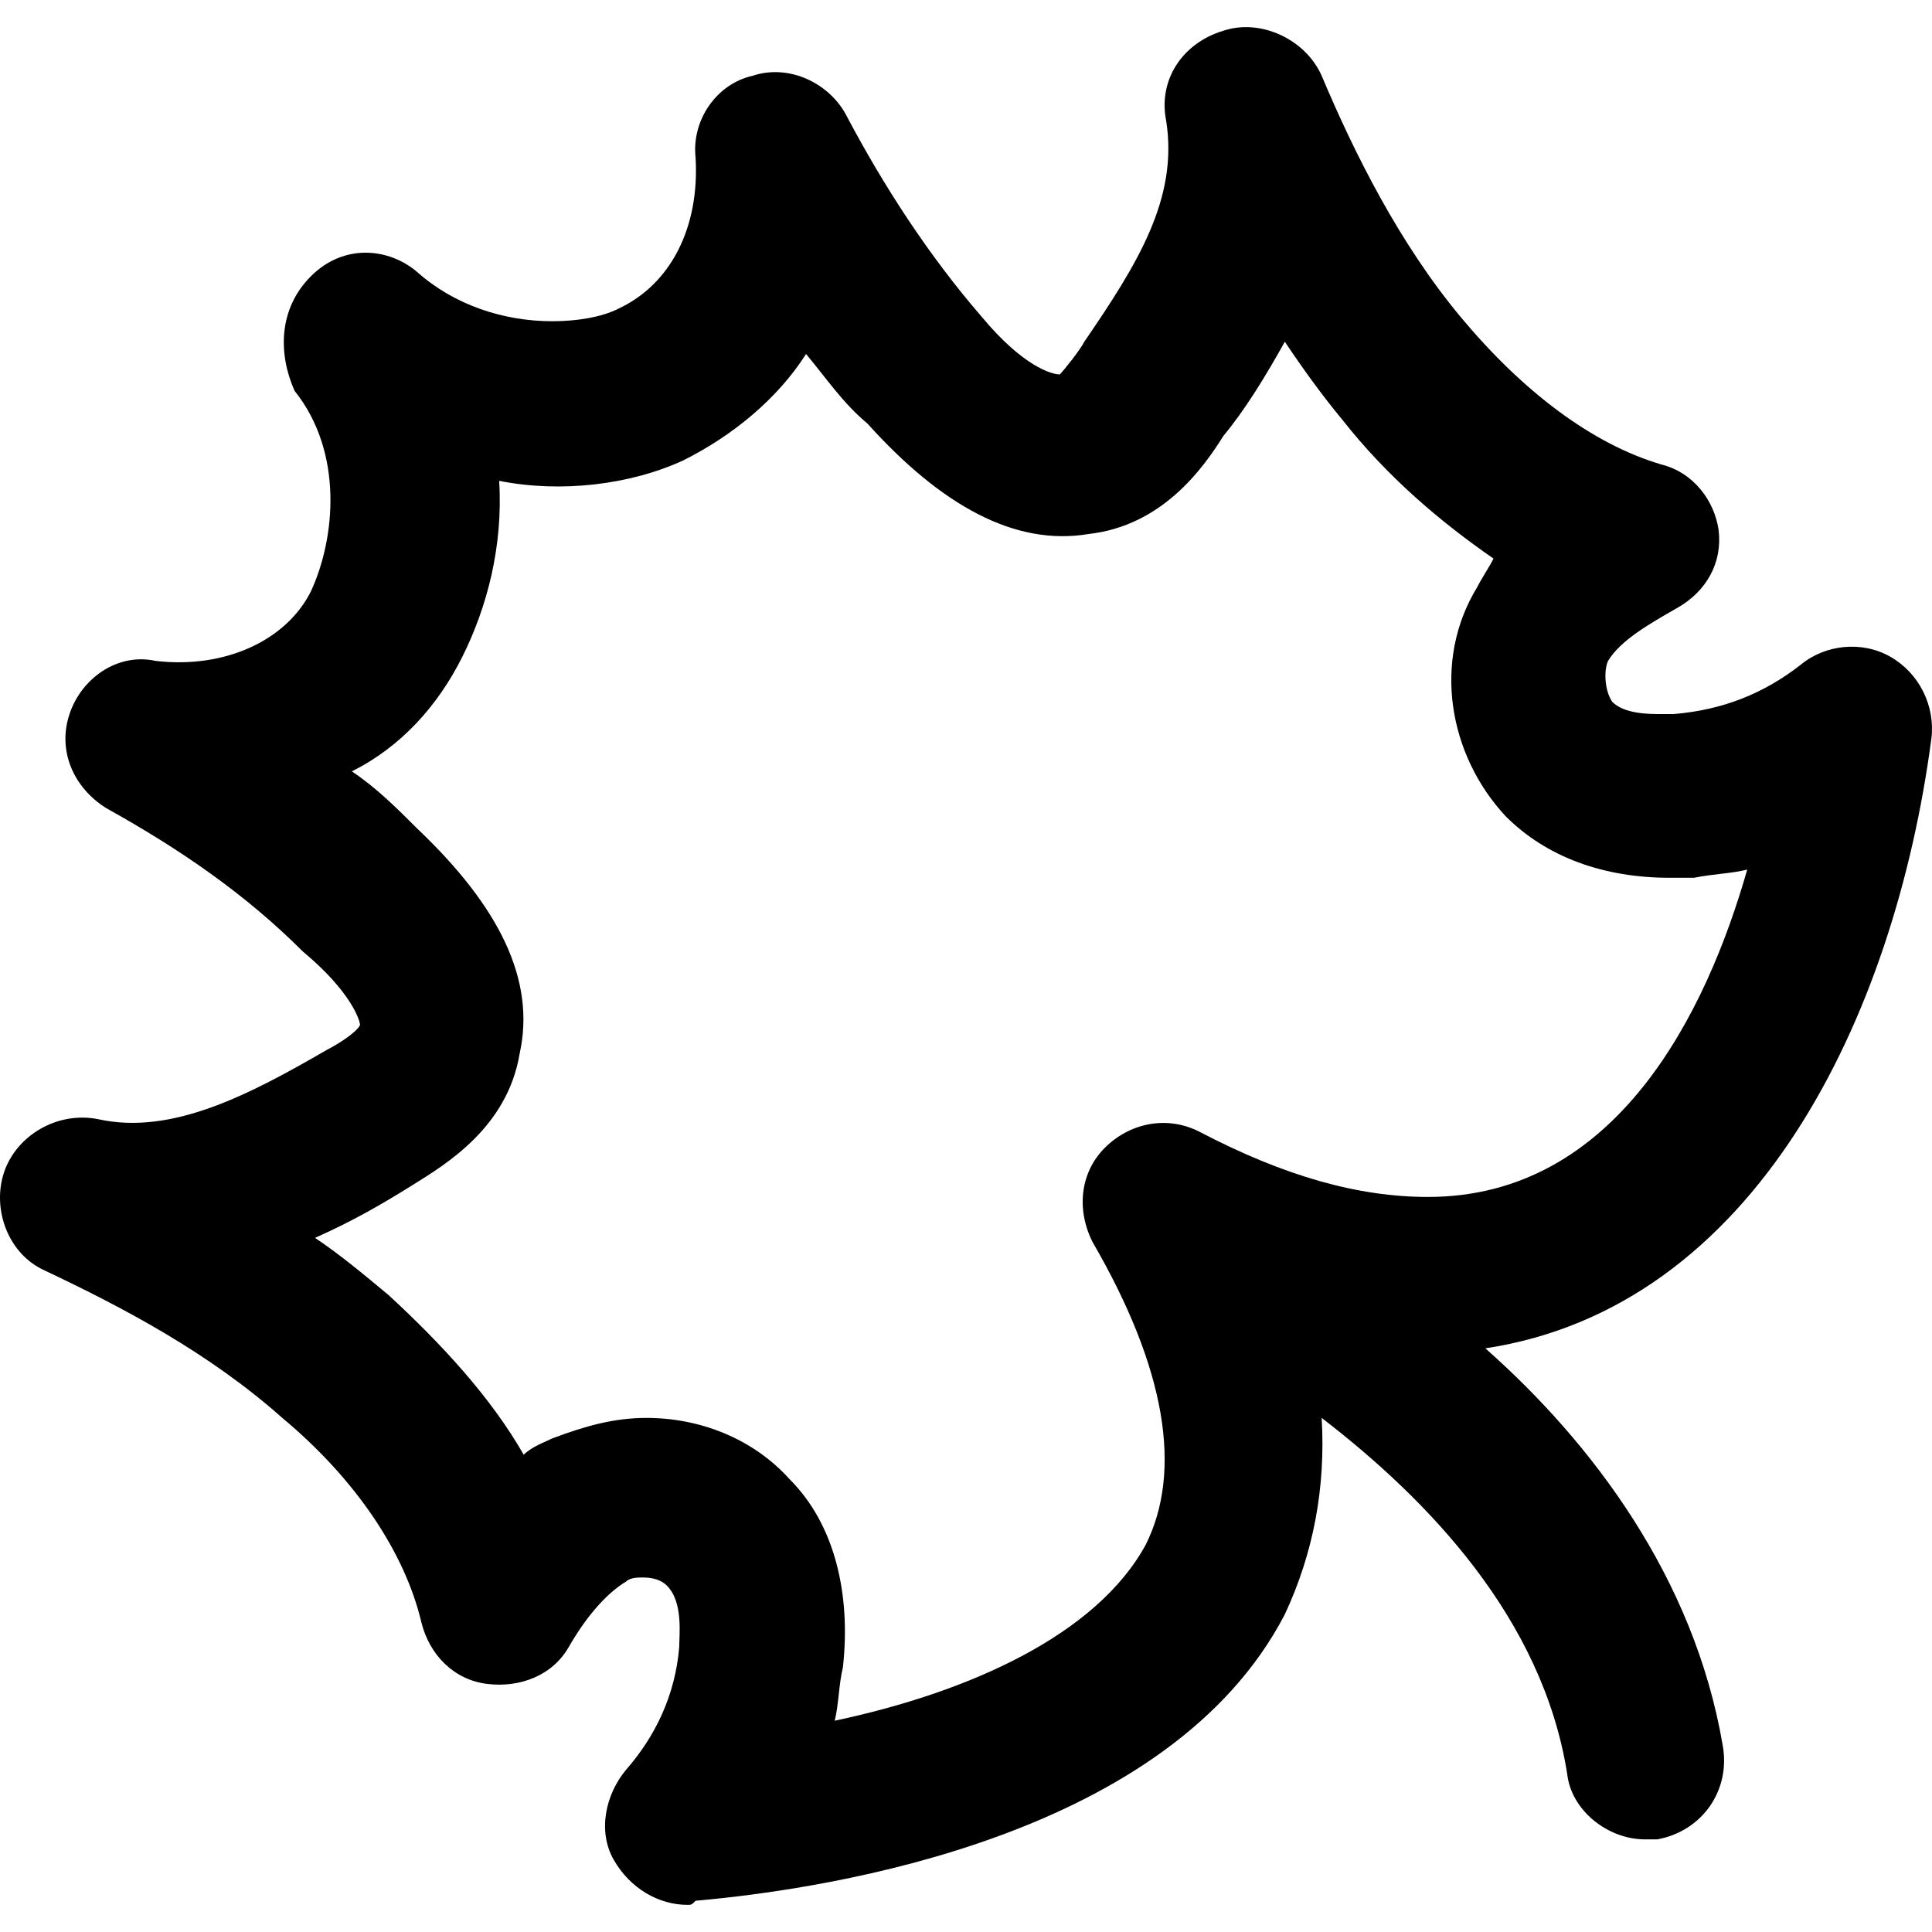
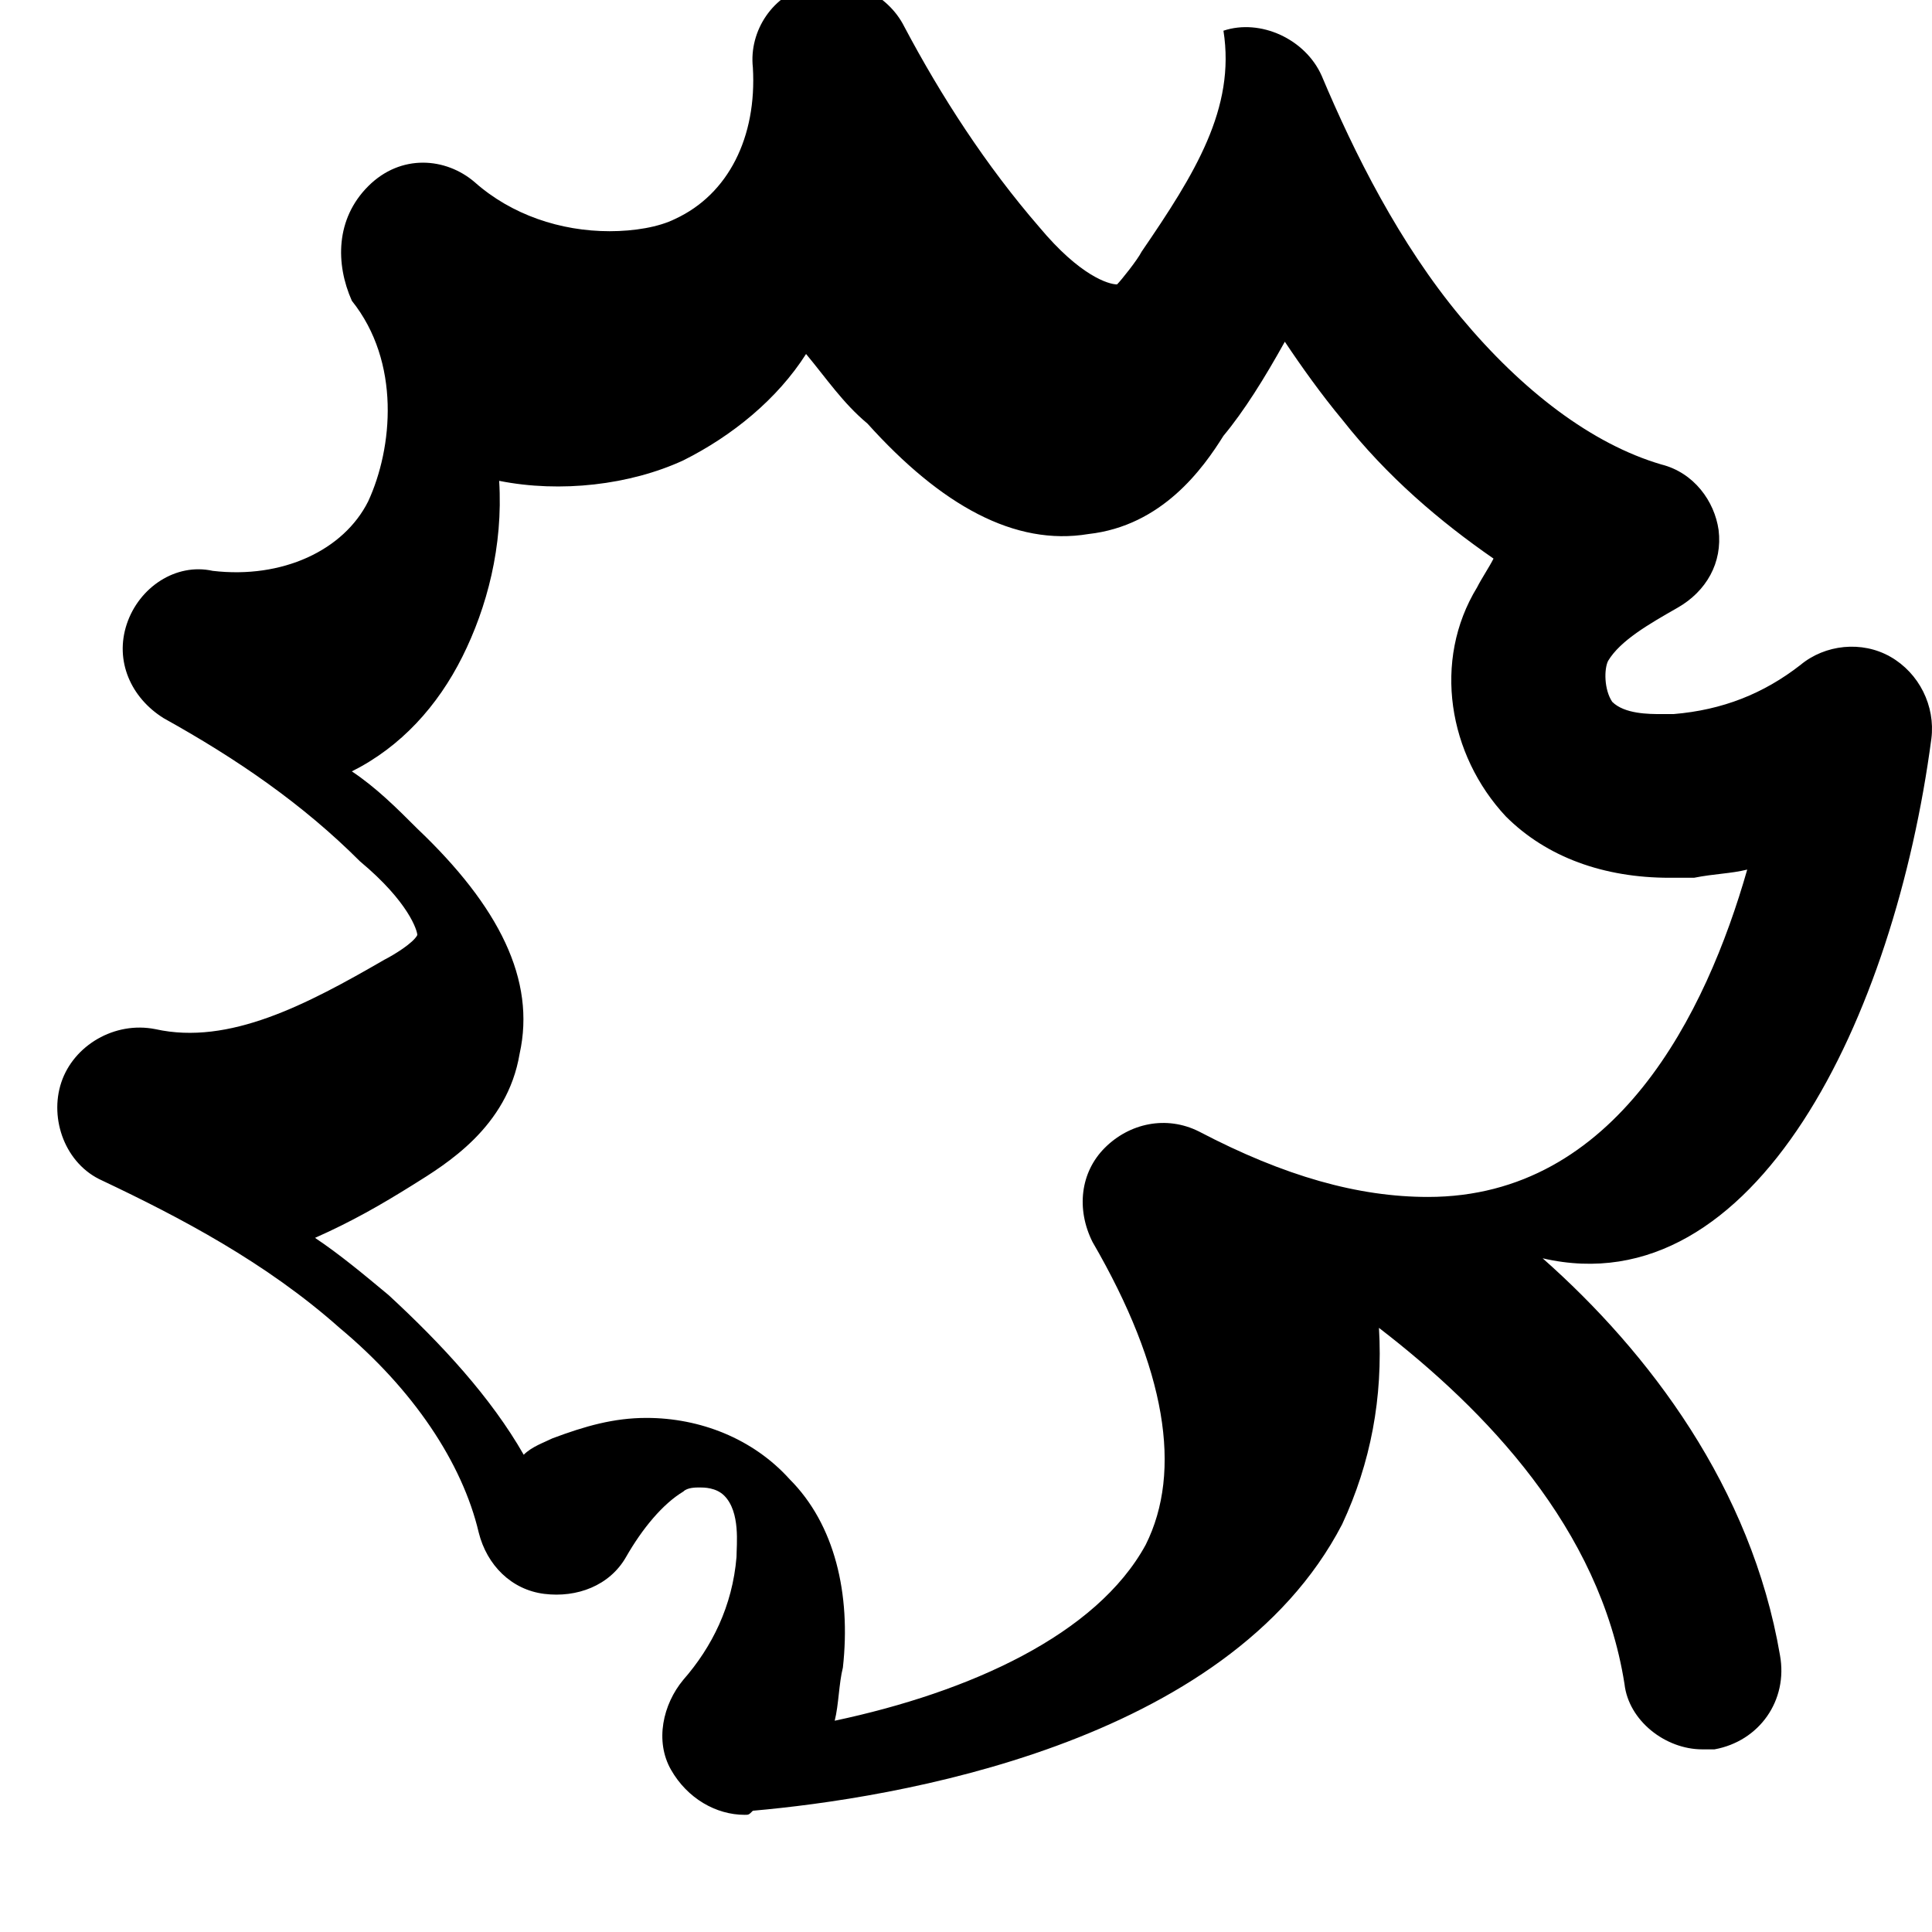
<svg xmlns="http://www.w3.org/2000/svg" fill="#000000" height="800px" width="800px" version="1.1" id="Layer_1" viewBox="0 0 503.612 503.612" xml:space="preserve">
  <g>
    <g>
-       <path d="M503.45,192.537c1.067-8.533-3.2-17.067-10.667-21.333s-17.067-3.2-23.467,2.133c-9.6,7.467-20.267,11.733-33.067,12.8    c-1.067,0-2.133,0-3.2,0c-3.2,0-9.6,0-12.8-3.2c-2.133-3.2-2.133-8.533-1.067-10.667c3.2-5.333,10.667-9.6,18.133-13.867    s11.733-11.733,10.667-20.267c-1.067-7.467-6.4-14.933-14.933-17.067c-18.133-5.333-36.267-19.2-52.267-38.4    c-16-19.2-27.733-42.667-36.267-62.933c-4.267-9.6-16-14.933-25.6-11.733c-10.667,3.2-17.067,12.8-14.933,23.467    c3.2,20.267-7.467,37.333-21.333,57.6c-1.067,2.133-5.333,7.467-6.4,8.533c-2.133,0-9.6-2.133-20.267-14.933    c-13.867-16-25.6-34.133-35.2-52.267c-4.267-8.533-14.933-13.867-24.533-10.667c-9.6,2.133-16,11.733-14.933,21.333    c1.067,18.133-6.4,33.067-20.267,39.467c-4.267,2.133-10.667,3.2-17.067,3.2c-12.8,0-25.6-4.267-35.2-12.8    c-7.467-6.4-19.2-7.467-27.733,1.067c-8.533,8.533-8.533,20.267-4.267,29.867c12.8,16,10.667,38.4,4.267,52.267    c-6.4,12.8-22.4,20.267-40.533,18.133c-9.6-2.133-19.2,4.267-22.4,13.867c-3.2,9.6,1.067,19.2,9.6,24.533    c19.2,10.667,36.267,22.4,51.2,37.333c12.8,10.667,14.933,18.133,14.933,19.2c-1.067,2.133-6.4,5.333-8.533,6.4    c-20.267,11.733-40.533,22.4-59.733,18.133c-10.667-2.133-21.333,4.267-24.533,13.867c-3.2,9.6,1.067,21.333,10.667,25.6    c20.267,9.6,42.667,21.333,61.867,38.4c19.2,16,32,35.2,36.267,53.333c2.133,8.533,8.533,14.933,17.067,16    c8.534,1.067,17.067-2.133,21.333-9.6c4.267-7.467,9.6-13.867,14.933-17.067c1.067-1.067,3.2-1.067,4.267-1.067    c1.067,0,4.267,0,6.4,2.133c4.267,4.267,3.2,12.8,3.2,16c-1.067,12.8-6.4,23.467-13.867,32c-5.333,6.4-7.467,16-3.2,23.467    c4.267,7.467,11.733,11.733,19.2,11.733c1.067,0,1.067,0,2.133-1.067c36.267-3.2,123.733-17.067,153.6-74.667    c7.467-16,10.667-33.067,9.6-51.2c27.733,21.333,57.6,52.267,64,92.8c1.067,9.6,10.667,17.067,20.267,17.067h3.2    c11.733-2.133,19.2-12.8,17.067-24.533c-7.467-43.734-34.133-78.934-61.867-103.467    C457.583,340.804,493.85,265.071,503.45,192.537z M372.25,312.005c-18.133,0-37.333-5.333-59.733-17.067    c-8.533-4.267-18.133-2.133-24.533,4.267c-6.4,6.4-7.467,16-3.2,24.533c19.199,33.066,23.466,59.733,13.866,78.933    c-12.8,23.467-45.867,38.4-81.067,45.867c1.067-4.267,1.067-9.6,2.133-13.867c2.133-19.2-2.133-37.333-13.867-49.067    c-9.6-10.667-23.467-16-37.333-16c-8.533,0-16,2.133-24.533,5.333c-2.133,1.067-5.333,2.133-7.467,4.267    c-8.533-14.933-21.333-28.8-35.2-41.6c-6.4-5.333-12.8-10.667-19.2-14.933c9.6-4.267,17.067-8.533,25.6-13.867    s24.533-14.933,27.733-34.133c4.267-19.2-5.333-38.4-26.667-58.667c-5.333-5.333-10.667-10.667-17.067-14.933    c12.8-6.4,22.4-17.067,28.8-29.867c6.4-12.8,10.667-28.8,9.6-45.867c16,3.2,34.133,1.067,48-5.333c12.8-6.4,24.533-16,32-27.733    c5.333,6.4,9.6,12.8,16,18.133c19.2,21.333,38.4,32,57.6,28.8c19.2-2.133,29.867-17.067,35.2-25.6    c5.333-6.4,10.667-14.933,16-24.533c4.267,6.4,9.6,13.867,14.933,20.267c11.733,14.933,25.6,26.667,39.467,36.267    c-1.067,2.133-3.2,5.333-4.267,7.467c-11.733,19.2-7.467,43.733,7.467,59.733c10.667,10.667,25.6,16,42.667,16    c2.133,0,4.267,0,6.4,0c5.333-1.067,9.6-1.067,13.867-2.133C444.784,264.005,421.317,312.005,372.25,312.005z" />
+       <path d="M503.45,192.537c1.067-8.533-3.2-17.067-10.667-21.333s-17.067-3.2-23.467,2.133c-9.6,7.467-20.267,11.733-33.067,12.8    c-1.067,0-2.133,0-3.2,0c-3.2,0-9.6,0-12.8-3.2c-2.133-3.2-2.133-8.533-1.067-10.667c3.2-5.333,10.667-9.6,18.133-13.867    s11.733-11.733,10.667-20.267c-1.067-7.467-6.4-14.933-14.933-17.067c-18.133-5.333-36.267-19.2-52.267-38.4    c-16-19.2-27.733-42.667-36.267-62.933c-4.267-9.6-16-14.933-25.6-11.733c3.2,20.267-7.467,37.333-21.333,57.6c-1.067,2.133-5.333,7.467-6.4,8.533c-2.133,0-9.6-2.133-20.267-14.933    c-13.867-16-25.6-34.133-35.2-52.267c-4.267-8.533-14.933-13.867-24.533-10.667c-9.6,2.133-16,11.733-14.933,21.333    c1.067,18.133-6.4,33.067-20.267,39.467c-4.267,2.133-10.667,3.2-17.067,3.2c-12.8,0-25.6-4.267-35.2-12.8    c-7.467-6.4-19.2-7.467-27.733,1.067c-8.533,8.533-8.533,20.267-4.267,29.867c12.8,16,10.667,38.4,4.267,52.267    c-6.4,12.8-22.4,20.267-40.533,18.133c-9.6-2.133-19.2,4.267-22.4,13.867c-3.2,9.6,1.067,19.2,9.6,24.533    c19.2,10.667,36.267,22.4,51.2,37.333c12.8,10.667,14.933,18.133,14.933,19.2c-1.067,2.133-6.4,5.333-8.533,6.4    c-20.267,11.733-40.533,22.4-59.733,18.133c-10.667-2.133-21.333,4.267-24.533,13.867c-3.2,9.6,1.067,21.333,10.667,25.6    c20.267,9.6,42.667,21.333,61.867,38.4c19.2,16,32,35.2,36.267,53.333c2.133,8.533,8.533,14.933,17.067,16    c8.534,1.067,17.067-2.133,21.333-9.6c4.267-7.467,9.6-13.867,14.933-17.067c1.067-1.067,3.2-1.067,4.267-1.067    c1.067,0,4.267,0,6.4,2.133c4.267,4.267,3.2,12.8,3.2,16c-1.067,12.8-6.4,23.467-13.867,32c-5.333,6.4-7.467,16-3.2,23.467    c4.267,7.467,11.733,11.733,19.2,11.733c1.067,0,1.067,0,2.133-1.067c36.267-3.2,123.733-17.067,153.6-74.667    c7.467-16,10.667-33.067,9.6-51.2c27.733,21.333,57.6,52.267,64,92.8c1.067,9.6,10.667,17.067,20.267,17.067h3.2    c11.733-2.133,19.2-12.8,17.067-24.533c-7.467-43.734-34.133-78.934-61.867-103.467    C457.583,340.804,493.85,265.071,503.45,192.537z M372.25,312.005c-18.133,0-37.333-5.333-59.733-17.067    c-8.533-4.267-18.133-2.133-24.533,4.267c-6.4,6.4-7.467,16-3.2,24.533c19.199,33.066,23.466,59.733,13.866,78.933    c-12.8,23.467-45.867,38.4-81.067,45.867c1.067-4.267,1.067-9.6,2.133-13.867c2.133-19.2-2.133-37.333-13.867-49.067    c-9.6-10.667-23.467-16-37.333-16c-8.533,0-16,2.133-24.533,5.333c-2.133,1.067-5.333,2.133-7.467,4.267    c-8.533-14.933-21.333-28.8-35.2-41.6c-6.4-5.333-12.8-10.667-19.2-14.933c9.6-4.267,17.067-8.533,25.6-13.867    s24.533-14.933,27.733-34.133c4.267-19.2-5.333-38.4-26.667-58.667c-5.333-5.333-10.667-10.667-17.067-14.933    c12.8-6.4,22.4-17.067,28.8-29.867c6.4-12.8,10.667-28.8,9.6-45.867c16,3.2,34.133,1.067,48-5.333c12.8-6.4,24.533-16,32-27.733    c5.333,6.4,9.6,12.8,16,18.133c19.2,21.333,38.4,32,57.6,28.8c19.2-2.133,29.867-17.067,35.2-25.6    c5.333-6.4,10.667-14.933,16-24.533c4.267,6.4,9.6,13.867,14.933,20.267c11.733,14.933,25.6,26.667,39.467,36.267    c-1.067,2.133-3.2,5.333-4.267,7.467c-11.733,19.2-7.467,43.733,7.467,59.733c10.667,10.667,25.6,16,42.667,16    c2.133,0,4.267,0,6.4,0c5.333-1.067,9.6-1.067,13.867-2.133C444.784,264.005,421.317,312.005,372.25,312.005z" />
    </g>
  </g>
</svg>